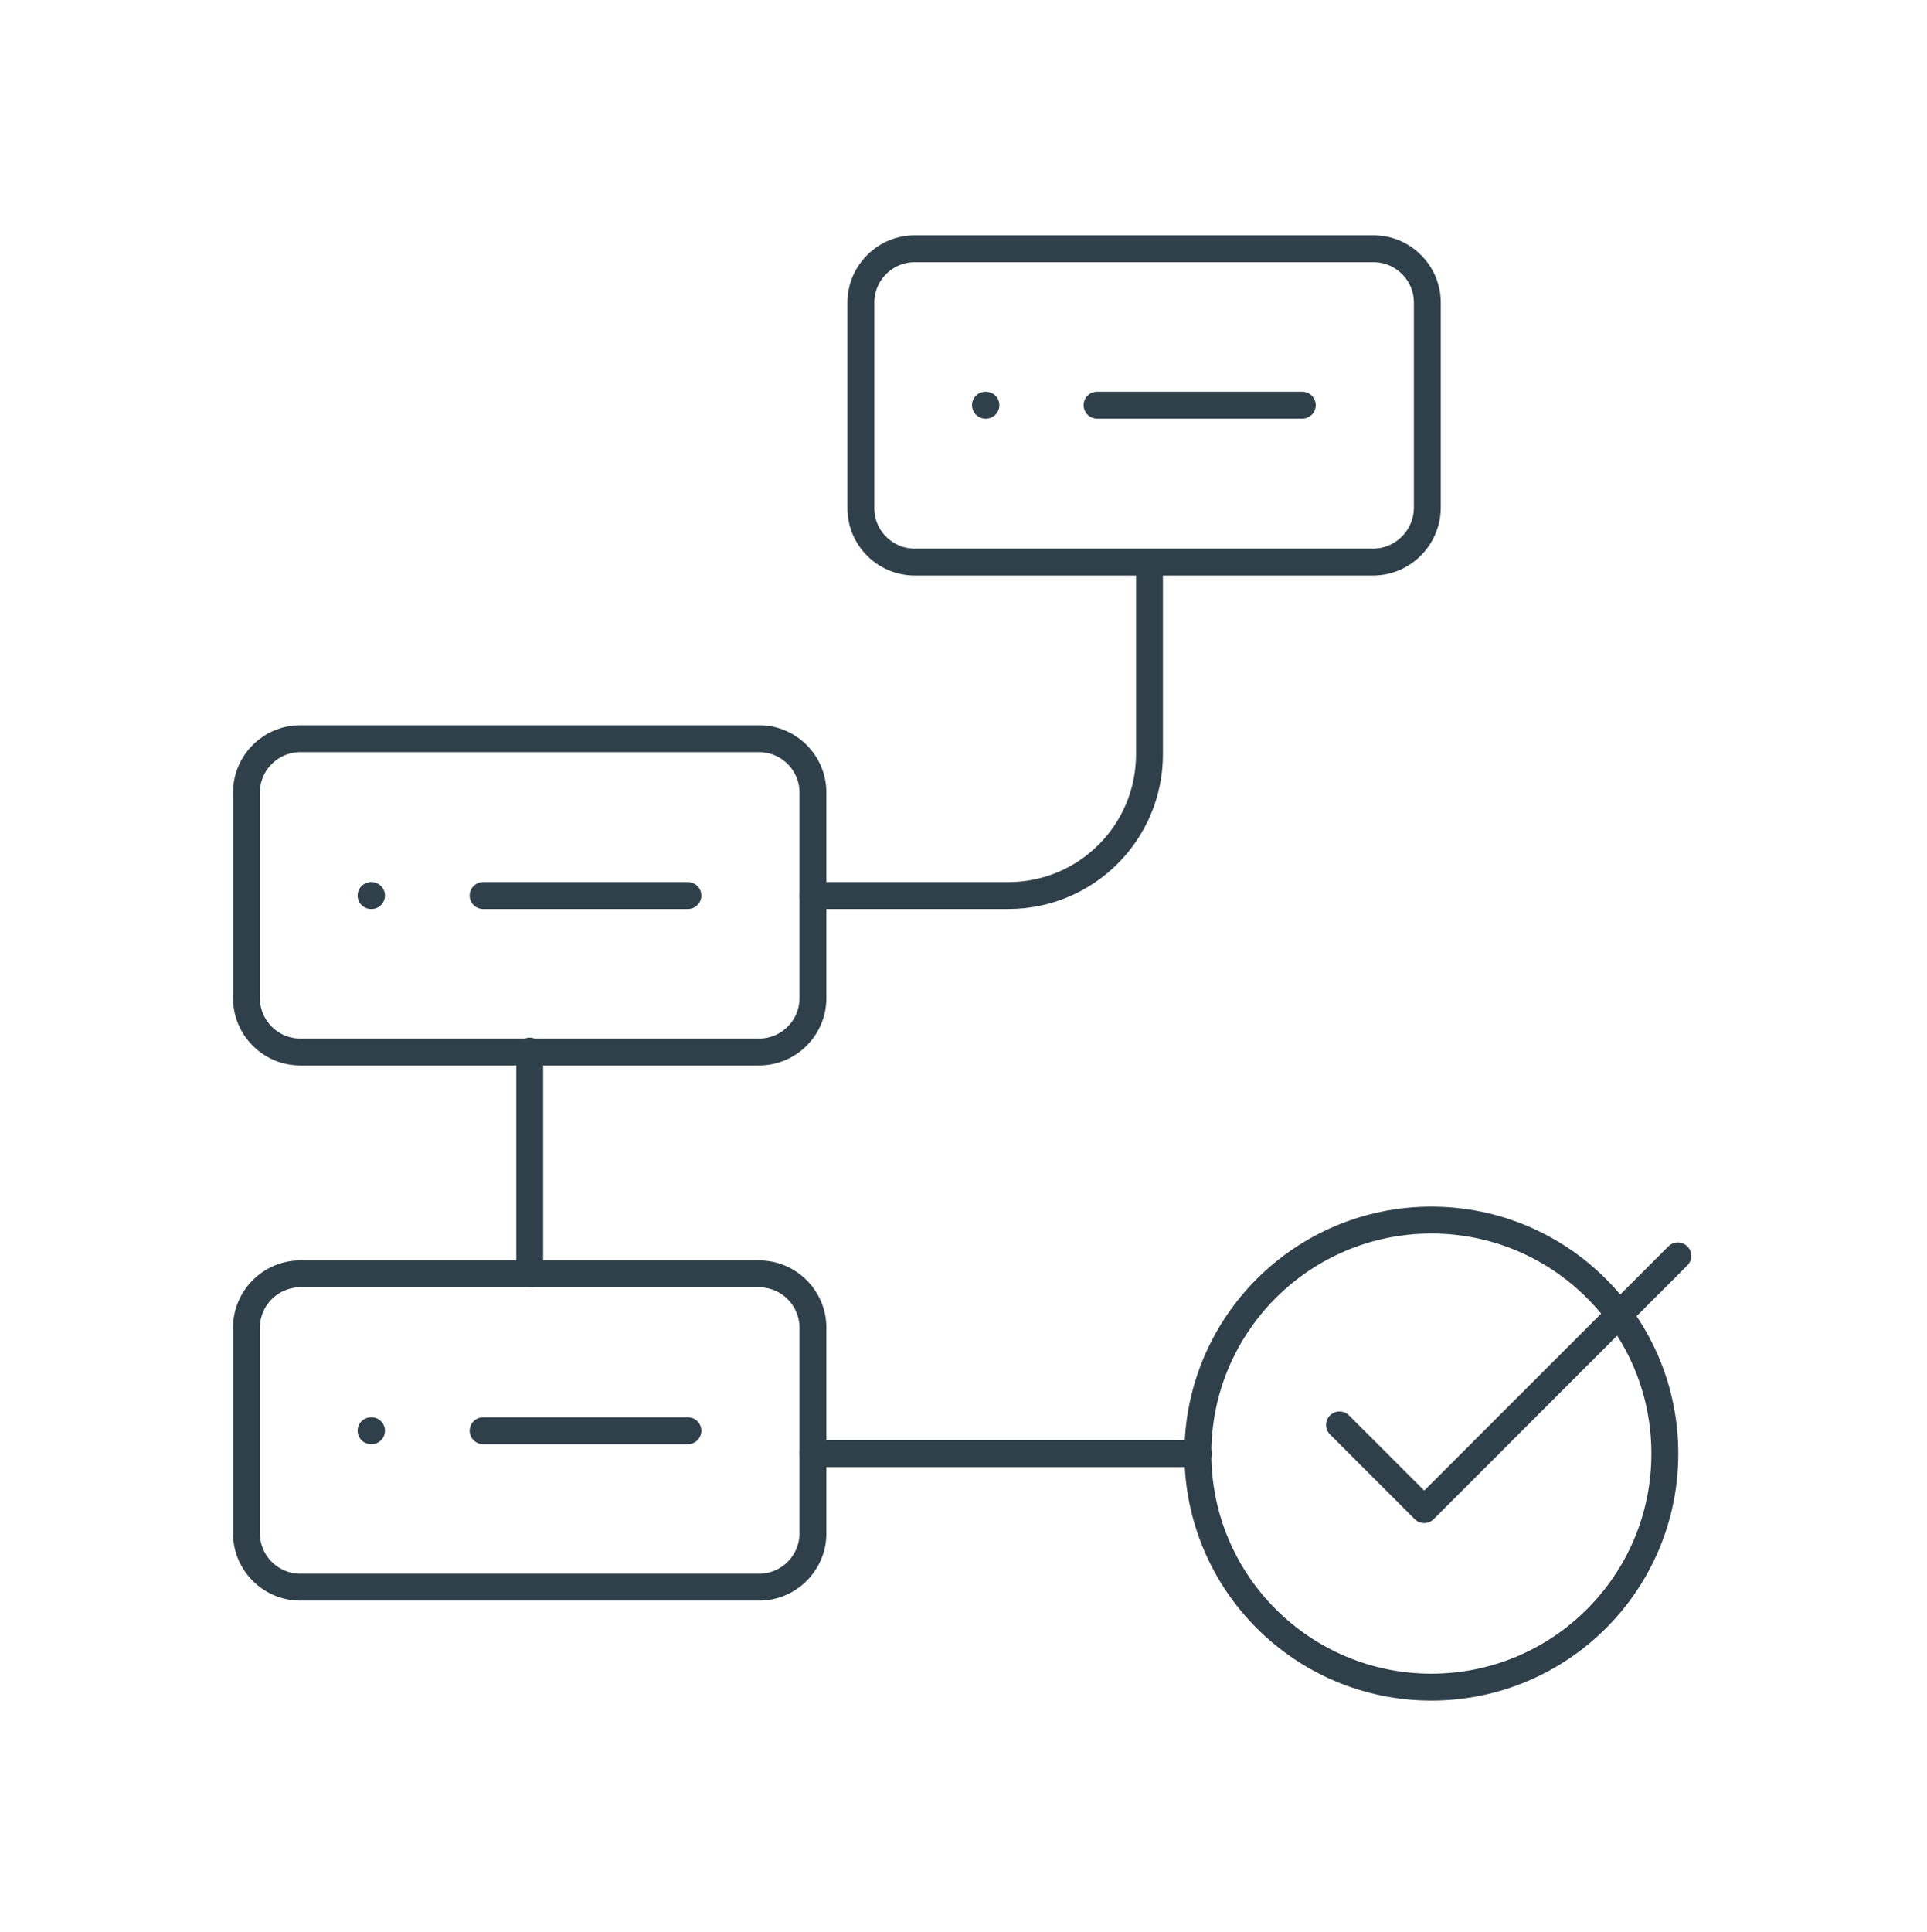
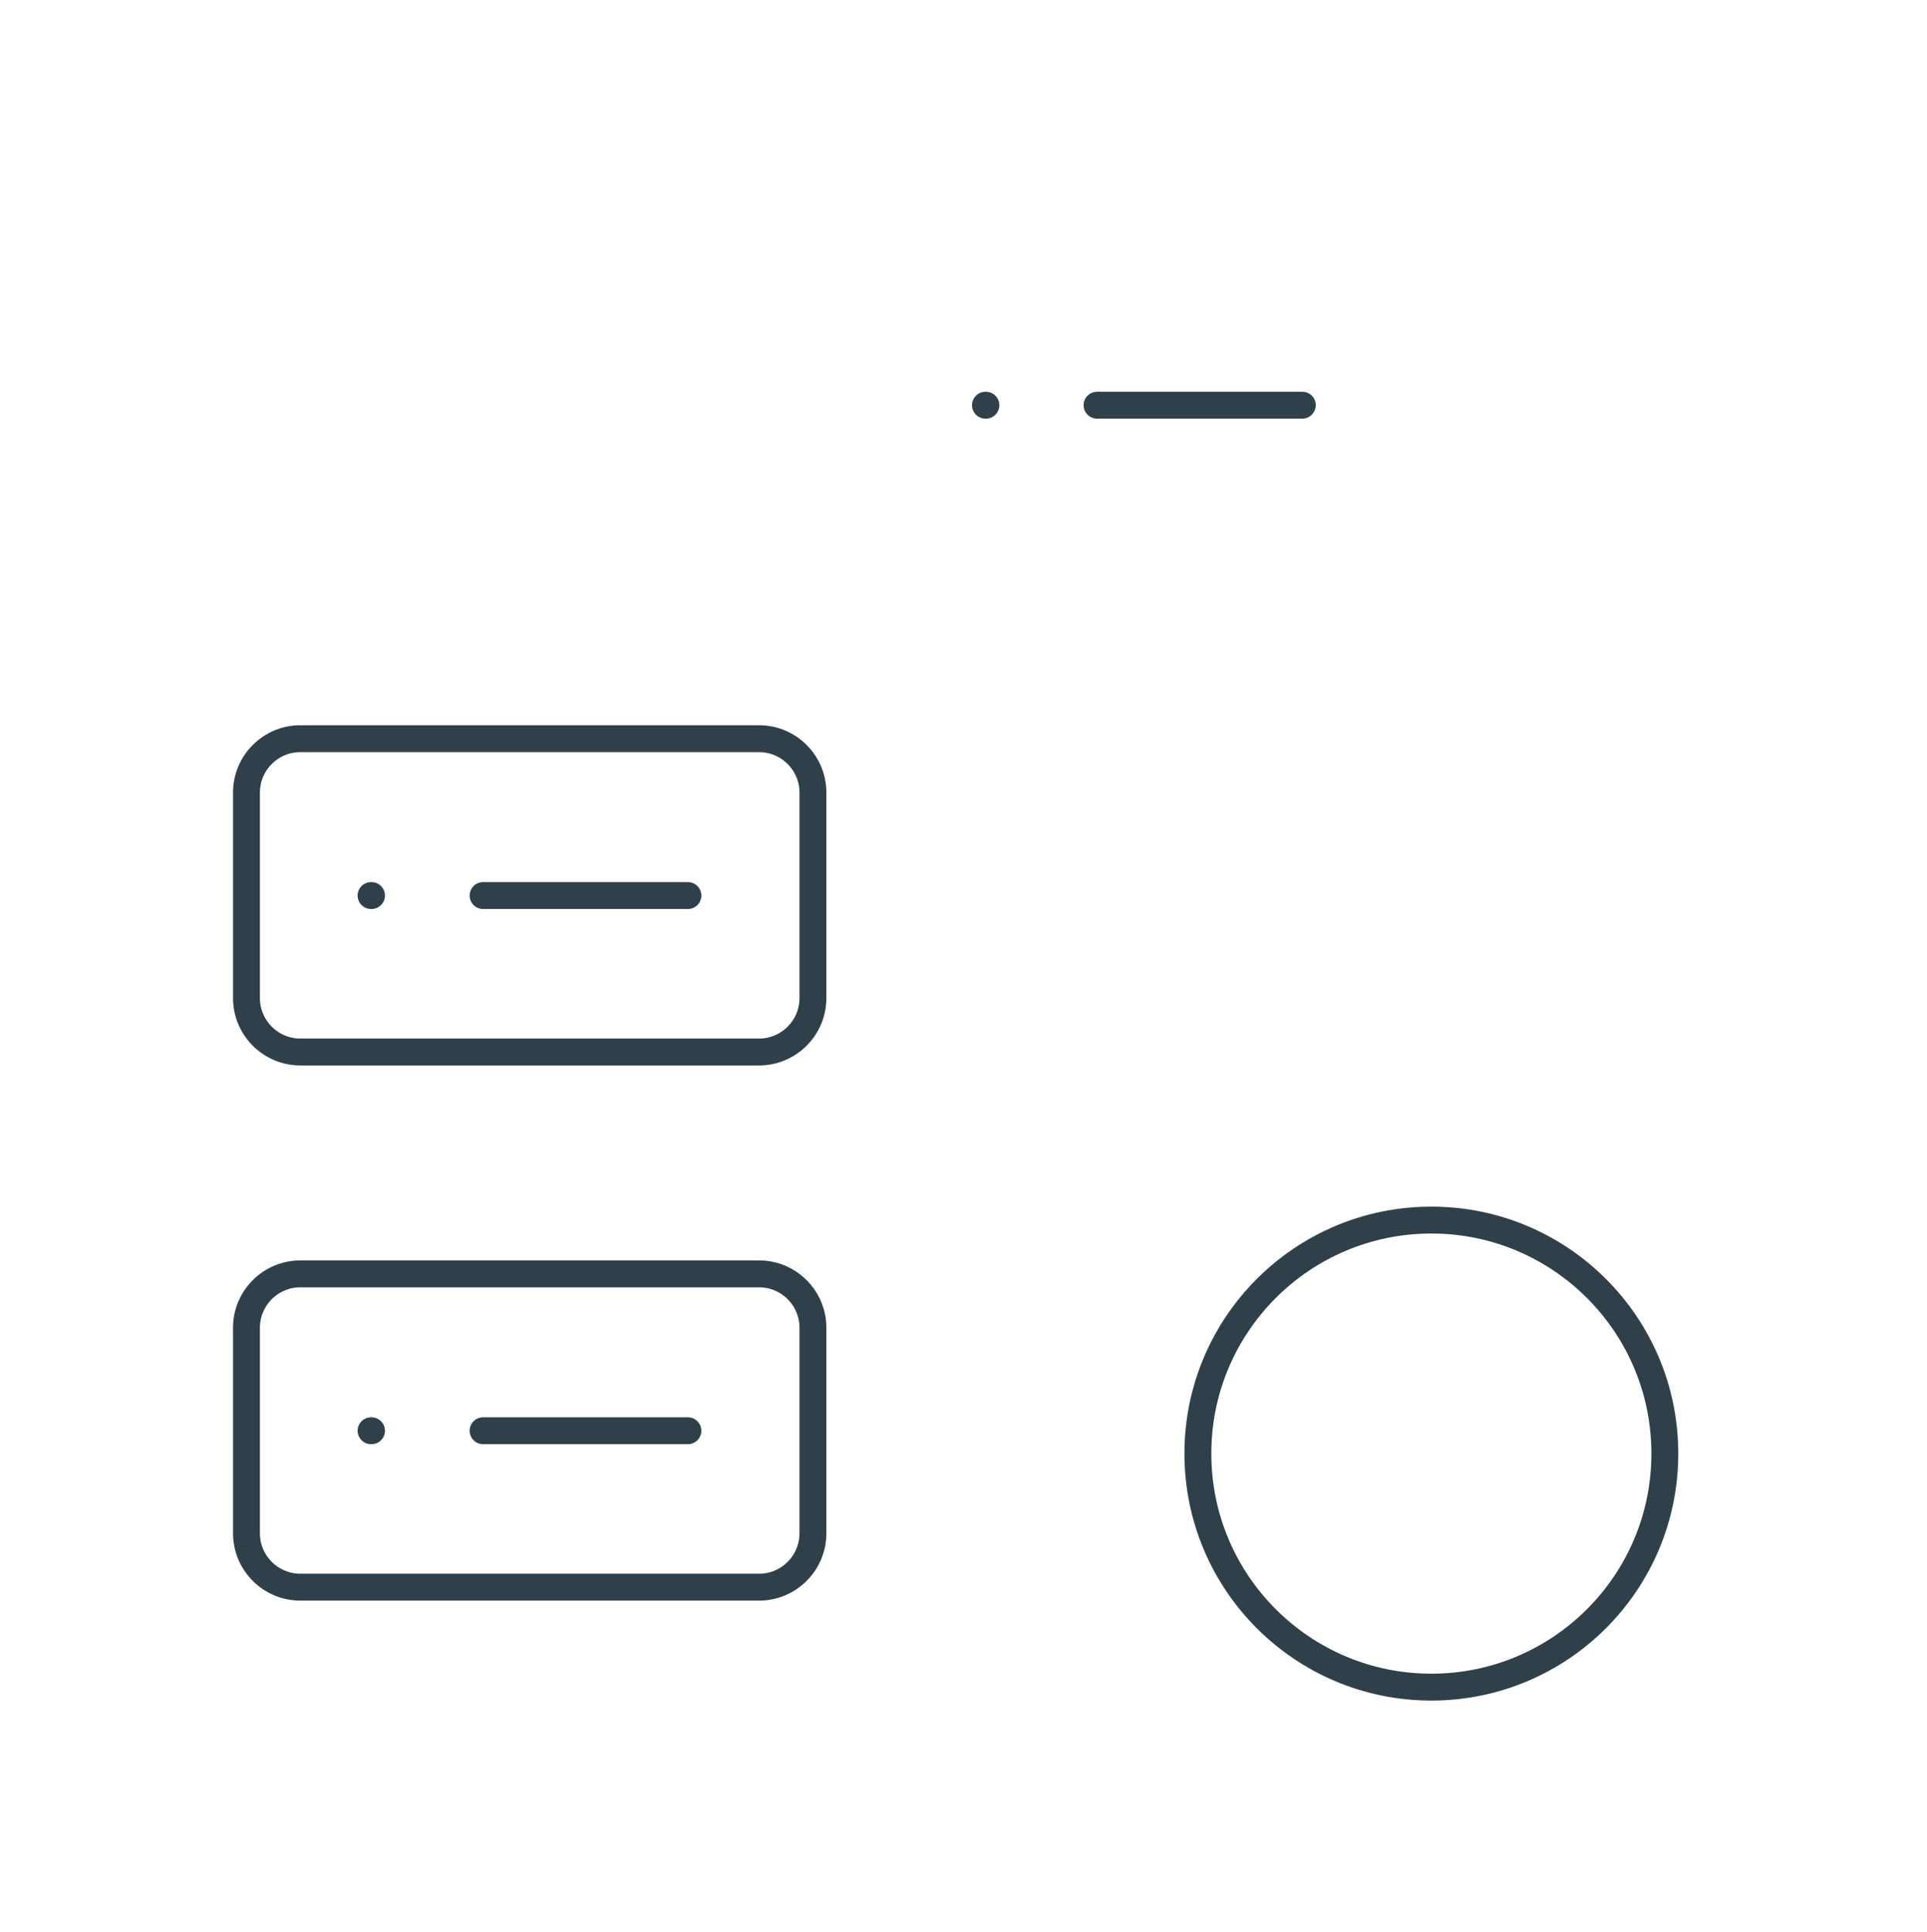
<svg xmlns="http://www.w3.org/2000/svg" width="430" height="431" fill="none" viewBox="0 0 430 431">
  <g stroke="#2f404a" stroke-linecap="round" stroke-linejoin="round" stroke-miterlimit="10" stroke-width="6">
-     <path d="M181.4 324.3h86m-86-124.5H225c17.4 0 31.5-14.1 31.5-31.5v-42.9M118.2 234.5v49.7m188.2-158.8H204.1c-6.6 0-12-5.4-12-12V67.5c0-6.6 5.4-12 12-12h102.4c6.6 0 12 5.4 12 12v45.9c-.1 6.6-5.5 12-12.1 12" />
    <path d="M169.4 234.7H67c-6.6 0-12-5.4-12-12v-45.9c0-6.6 5.4-12 12-12h102.4c6.6 0 12 5.4 12 12v45.9c0 6.6-5.4 12-12 12m0 119.4H67c-6.6 0-12-5.4-12-12v-45.9c0-6.6 5.4-12 12-12h102.4c6.6 0 12 5.4 12 12v45.9c0 6.6-5.4 12-12 12m150 22.3c28.774 0 52.1-23.326 52.1-52.1s-23.326-52.1-52.1-52.1-52.1 23.326-52.1 52.1 23.326 52.1 52.1 52.1M153.5 199.8h-45.7m-25 0h.1m70.6 119.4h-45.7m-25 0h.1M290.6 90.4h-45.8m-24.9 0h.1" />
-     <path d="m298.9 317.9 18.9 18.9 56.6-56.6" />
  </g>
</svg>